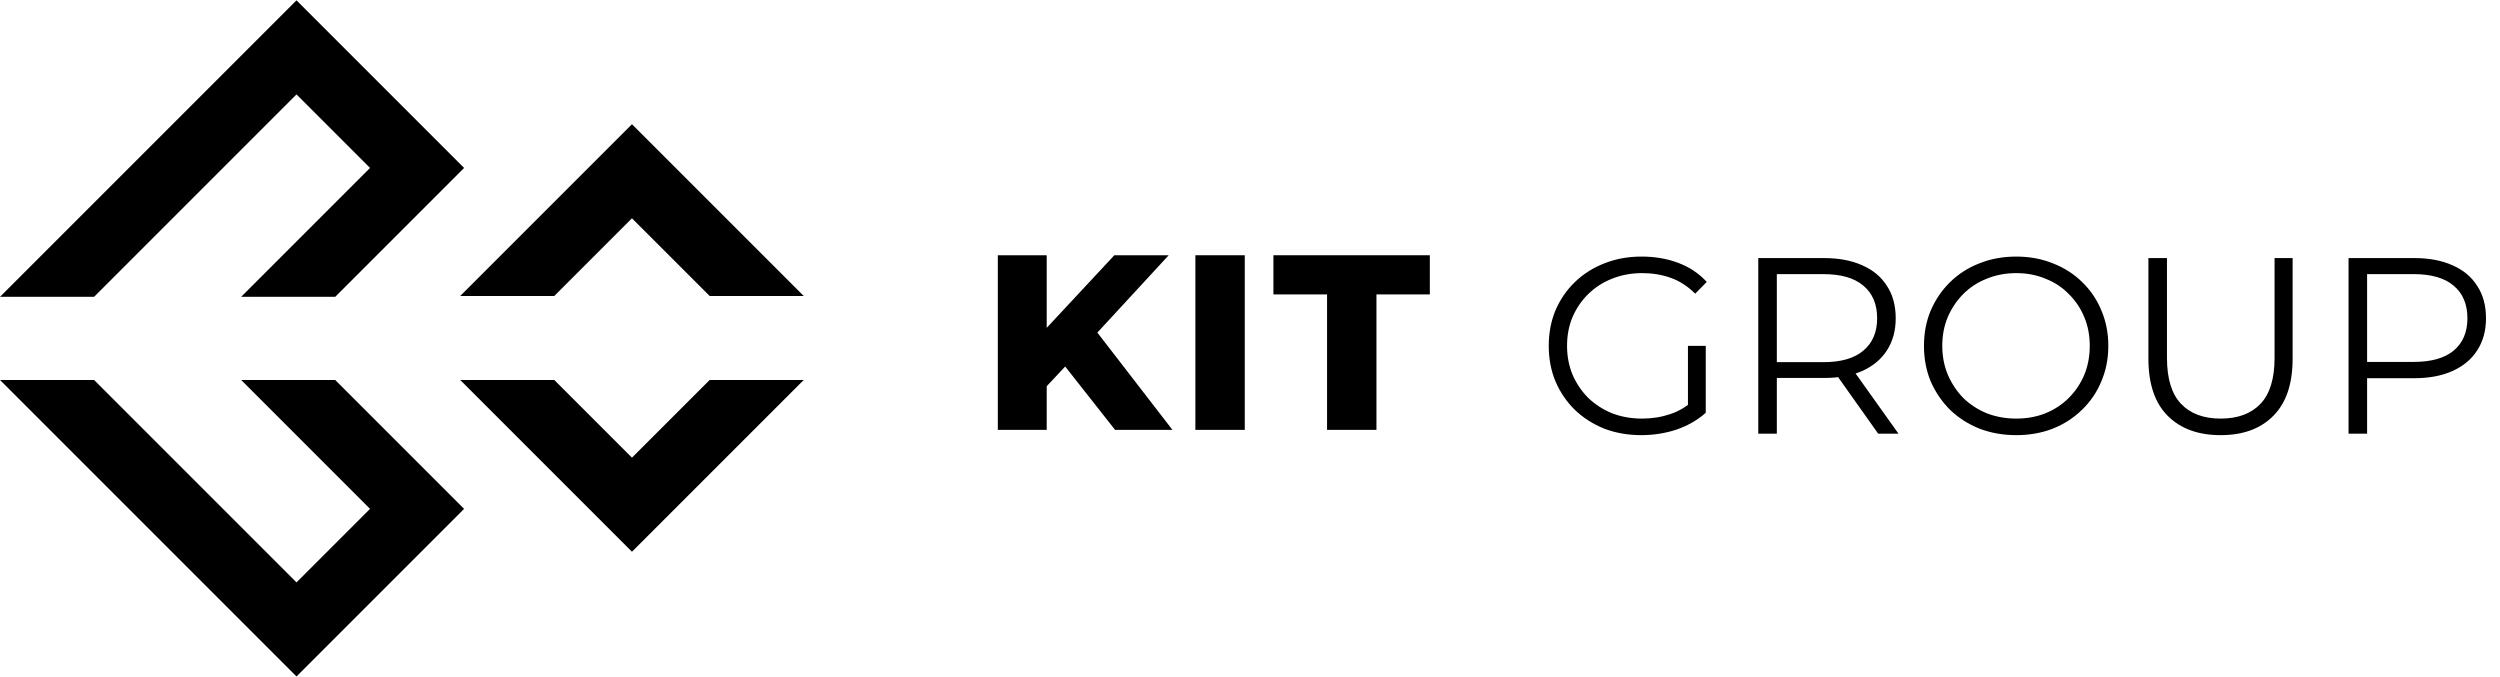
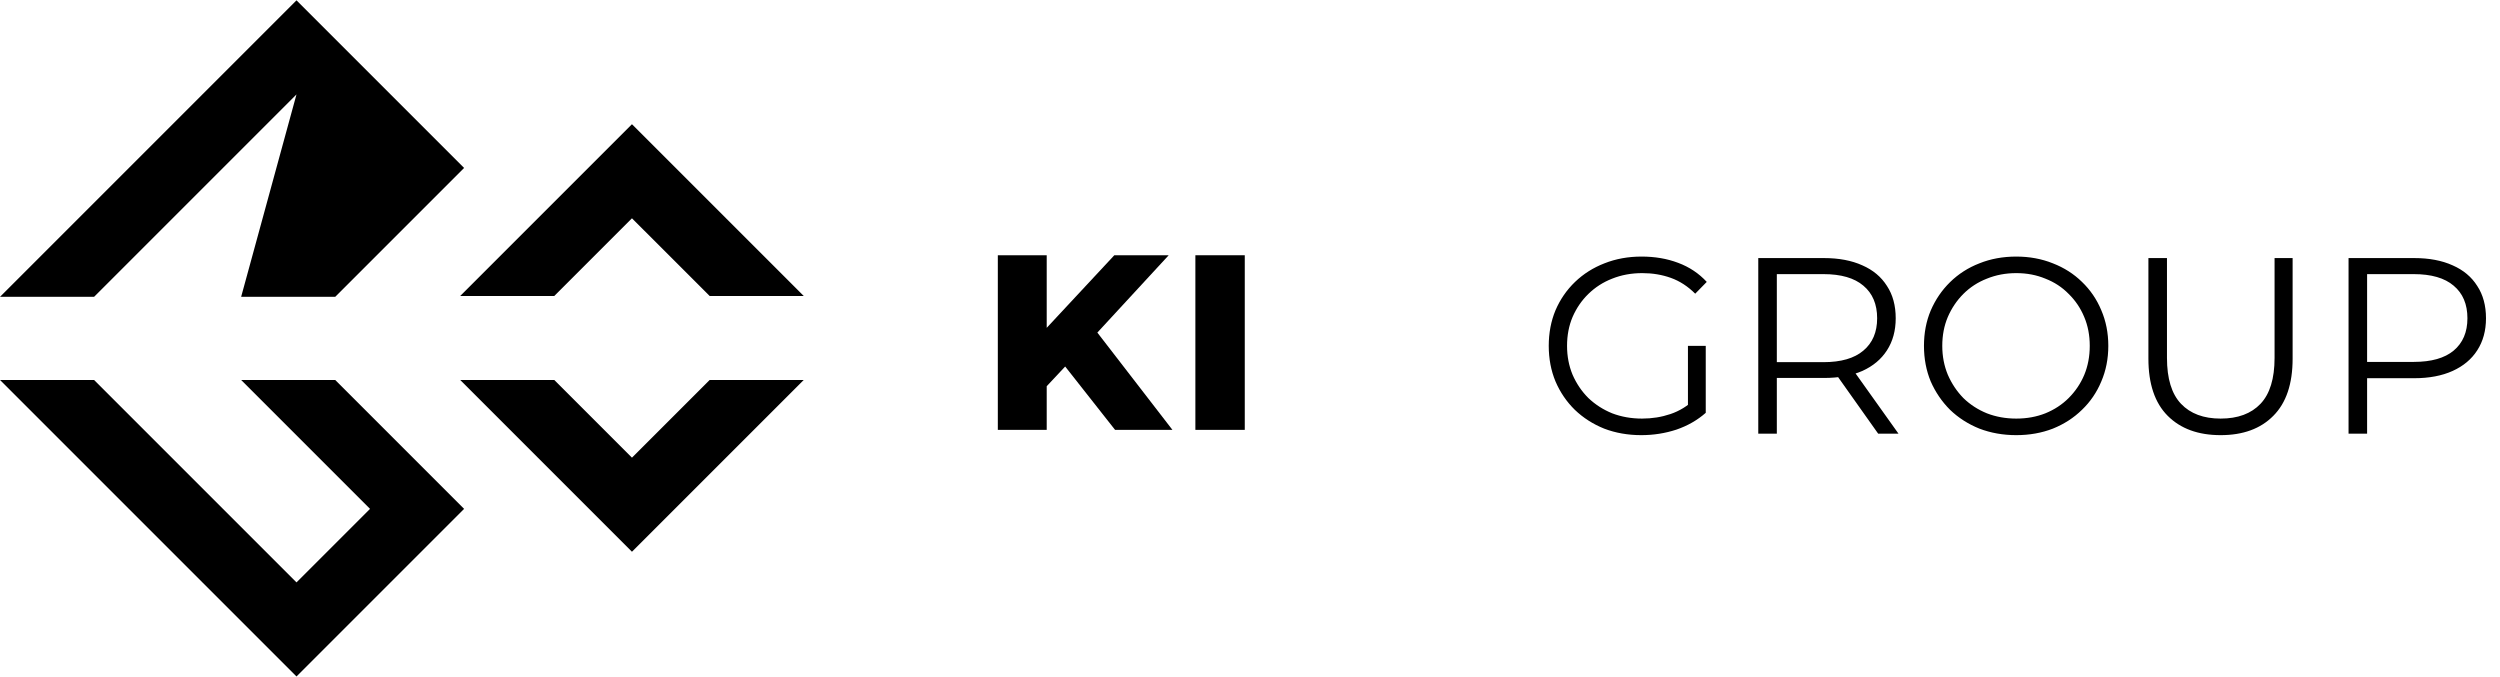
<svg xmlns="http://www.w3.org/2000/svg" width="2245" height="608" viewBox="0 0 2245 608" fill="none">
  <g clip-path="url(#clip0_1042_311)">
    <path d="M956.523 329.122L939.947 346.819V386.021H896.045V229.213H939.947V294.401L1000.66 229.213H1049.49L985.421 298.657L1052.85 386.021H1001.33L956.523 329.122Z" fill="black" />
    <path d="M1073.45 229.213H1117.8V386.021H1073.45V229.213Z" fill="black" />
-     <path d="M1191.7 264.383H1143.53V229.213H1283.99V264.383H1236.05V386.021H1191.7V264.383Z" fill="black" />
    <path d="M413.253 341.22L567.497 495.465L721.745 341.22H637.263L567.497 410.985L497.732 341.22H413.253Z" fill="black" />
    <path d="M497.733 265.792H413.253L567.498 111.547L721.745 265.792H637.264L567.498 196.027L497.733 265.792Z" fill="black" />
    <path d="M416.761 456.959L266.25 607.47L0 341.22H84.48L266.25 522.99L332.282 456.959L216.543 341.22H301.023L416.761 456.959Z" fill="black" />
-     <path d="M301.023 266.55L416.762 150.811L266.251 0.299L0 266.55H84.48L266.251 84.779L332.282 150.811L216.543 266.55H301.023Z" fill="black" />
+     <path d="M301.023 266.55L416.762 150.811L266.251 0.299L0 266.55H84.48L266.251 84.779L216.543 266.55H301.023Z" fill="black" />
    <path d="M1473.87 390.759C1461.86 390.759 1450.75 388.807 1440.54 384.903C1430.48 380.849 1421.7 375.219 1414.19 368.011C1406.83 360.804 1401.05 352.321 1396.85 342.561C1392.79 332.801 1390.77 322.14 1390.77 310.579C1390.77 299.017 1392.79 288.357 1396.85 278.597C1401.05 268.837 1406.91 260.354 1414.41 253.147C1421.92 245.939 1430.71 240.384 1440.77 236.48C1450.98 232.426 1462.09 230.399 1474.1 230.399C1486.11 230.399 1497.07 232.276 1506.98 236.029C1517.04 239.783 1525.6 245.489 1532.66 253.147L1522.3 263.732C1515.69 257.126 1508.41 252.396 1500.45 249.543C1492.49 246.69 1483.93 245.264 1474.77 245.264C1465.01 245.264 1456.01 246.915 1447.75 250.219C1439.64 253.372 1432.51 257.951 1426.35 263.957C1420.34 269.813 1415.62 276.72 1412.16 284.678C1408.86 292.486 1407.21 301.119 1407.21 310.579C1407.21 319.888 1408.86 328.522 1412.16 336.48C1415.62 344.438 1420.34 351.42 1426.35 357.426C1432.51 363.282 1439.64 367.861 1447.75 371.164C1456.01 374.318 1464.94 375.894 1474.55 375.894C1483.56 375.894 1492.04 374.543 1500 371.84C1508.11 369.137 1515.54 364.558 1522.3 358.101L1531.76 370.714C1524.25 377.321 1515.47 382.351 1505.4 385.804C1495.34 389.107 1484.83 390.759 1473.87 390.759ZM1515.77 368.687V310.579H1531.76V370.714L1515.77 368.687ZM1578.93 389.408V231.75H1637.94C1651.3 231.75 1662.79 233.927 1672.4 238.282C1682 242.486 1689.36 248.642 1694.47 256.75C1699.72 264.708 1702.35 274.393 1702.35 285.804C1702.35 296.915 1699.72 306.525 1694.47 314.633C1689.36 322.591 1682 328.747 1672.4 333.101C1662.79 337.306 1651.3 339.408 1637.94 339.408H1588.16L1595.59 331.75V389.408H1578.93ZM1686.58 389.408L1646.04 332.201H1664.06L1704.83 389.408H1686.58ZM1595.59 333.101L1588.16 325.219H1637.49C1653.25 325.219 1665.19 321.765 1673.3 314.858C1681.55 307.951 1685.68 298.267 1685.68 285.804C1685.68 273.192 1681.55 263.432 1673.3 256.525C1665.19 249.618 1653.25 246.165 1637.49 246.165H1588.16L1595.59 238.282V333.101ZM1810.61 390.759C1798.74 390.759 1787.71 388.807 1777.5 384.903C1767.44 380.849 1758.65 375.219 1751.15 368.011C1743.79 360.654 1738.01 352.171 1733.8 342.561C1729.75 332.801 1727.72 322.14 1727.72 310.579C1727.72 299.017 1729.75 288.432 1733.8 278.822C1738.01 269.062 1743.79 260.579 1751.15 253.372C1758.65 246.014 1767.44 240.384 1777.5 236.48C1787.56 232.426 1798.59 230.399 1810.61 230.399C1822.47 230.399 1833.43 232.426 1843.49 236.48C1853.55 240.384 1862.26 245.939 1869.62 253.147C1877.12 260.354 1882.9 268.837 1886.96 278.597C1891.16 288.357 1893.26 299.017 1893.26 310.579C1893.26 322.14 1891.16 332.801 1886.96 342.561C1882.9 352.321 1877.12 360.804 1869.62 368.011C1862.26 375.219 1853.55 380.849 1843.49 384.903C1833.43 388.807 1822.47 390.759 1810.61 390.759ZM1810.61 375.894C1820.07 375.894 1828.77 374.318 1836.73 371.164C1844.84 367.861 1851.82 363.282 1857.68 357.426C1863.68 351.42 1868.34 344.513 1871.64 336.705C1874.95 328.747 1876.6 320.038 1876.6 310.579C1876.6 301.119 1874.95 292.486 1871.64 284.678C1868.34 276.72 1863.68 269.813 1857.68 263.957C1851.82 257.951 1844.84 253.372 1836.73 250.219C1828.77 246.915 1820.07 245.264 1810.61 245.264C1801.15 245.264 1792.36 246.915 1784.25 250.219C1776.15 253.372 1769.09 257.951 1763.08 263.957C1757.23 269.813 1752.57 276.72 1749.12 284.678C1745.82 292.486 1744.16 301.119 1744.16 310.579C1744.16 319.888 1745.82 328.522 1749.12 336.48C1752.57 344.438 1757.23 351.42 1763.08 357.426C1769.09 363.282 1776.15 367.861 1784.25 371.164C1792.36 374.318 1801.15 375.894 1810.61 375.894ZM1994.13 390.759C1974.01 390.759 1958.17 384.978 1946.61 373.417C1935.05 361.855 1929.27 344.738 1929.27 322.065V231.75H1945.94V321.39C1945.94 340.008 1950.14 353.747 1958.55 362.606C1966.96 371.465 1978.82 375.894 1994.13 375.894C2009.6 375.894 2021.54 371.465 2029.95 362.606C2038.35 353.747 2042.56 340.008 2042.56 321.39V231.75H2058.77V322.065C2058.77 344.738 2052.99 361.855 2041.43 373.417C2030.02 384.978 2014.25 390.759 1994.13 390.759ZM2109 389.408V231.75H2168.01C2181.37 231.75 2192.86 233.927 2202.47 238.282C2212.08 242.486 2219.43 248.642 2224.54 256.75C2229.79 264.708 2232.42 274.393 2232.42 285.804C2232.42 296.915 2229.79 306.525 2224.54 314.633C2219.43 322.591 2212.08 328.747 2202.47 333.101C2192.86 337.456 2181.37 339.633 2168.01 339.633H2118.23L2125.66 331.75V389.408H2109ZM2125.66 333.101L2118.23 324.993H2167.56C2183.32 324.993 2195.26 321.615 2203.37 314.858C2211.63 307.951 2215.75 298.267 2215.75 285.804C2215.75 273.192 2211.63 263.432 2203.37 256.525C2195.26 249.618 2183.32 246.165 2167.56 246.165H2118.23L2125.66 238.282V333.101Z" fill="black" />
  </g>
  <defs>
    <clipPath id="clip0_1042_311">
      <rect width="2245" height="608" fill="white" />
    </clipPath>
  </defs>
</svg>